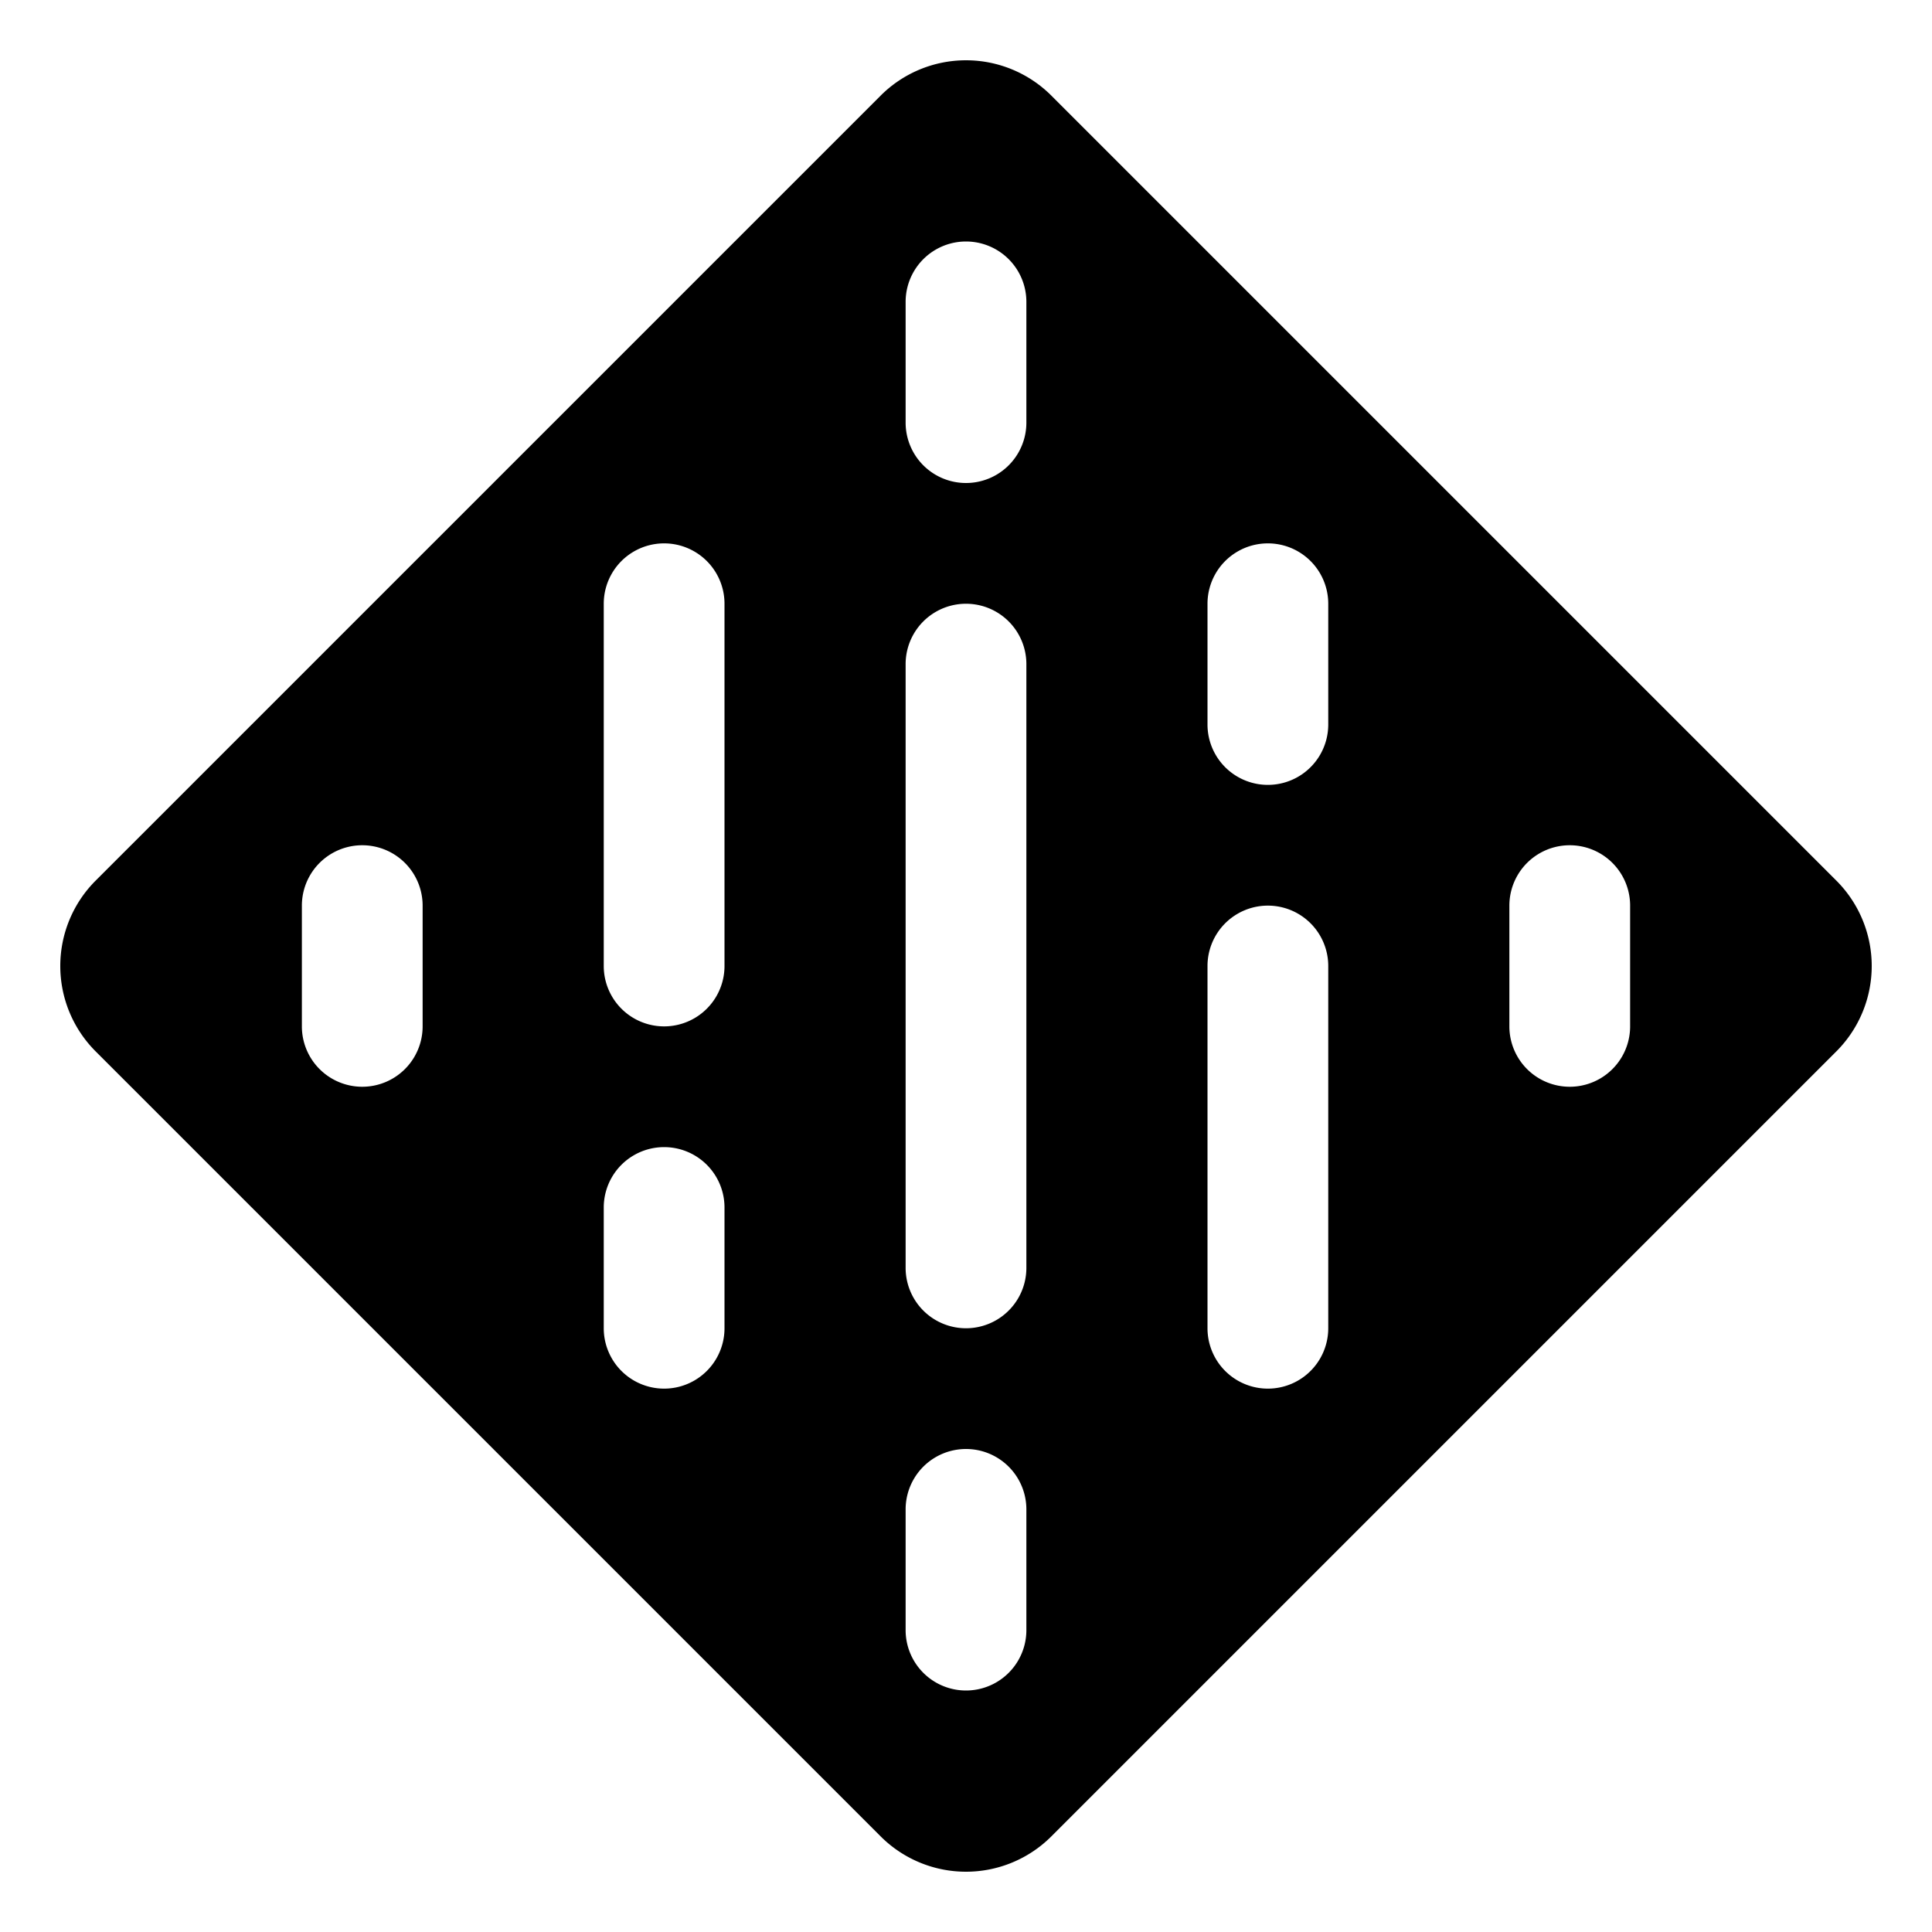
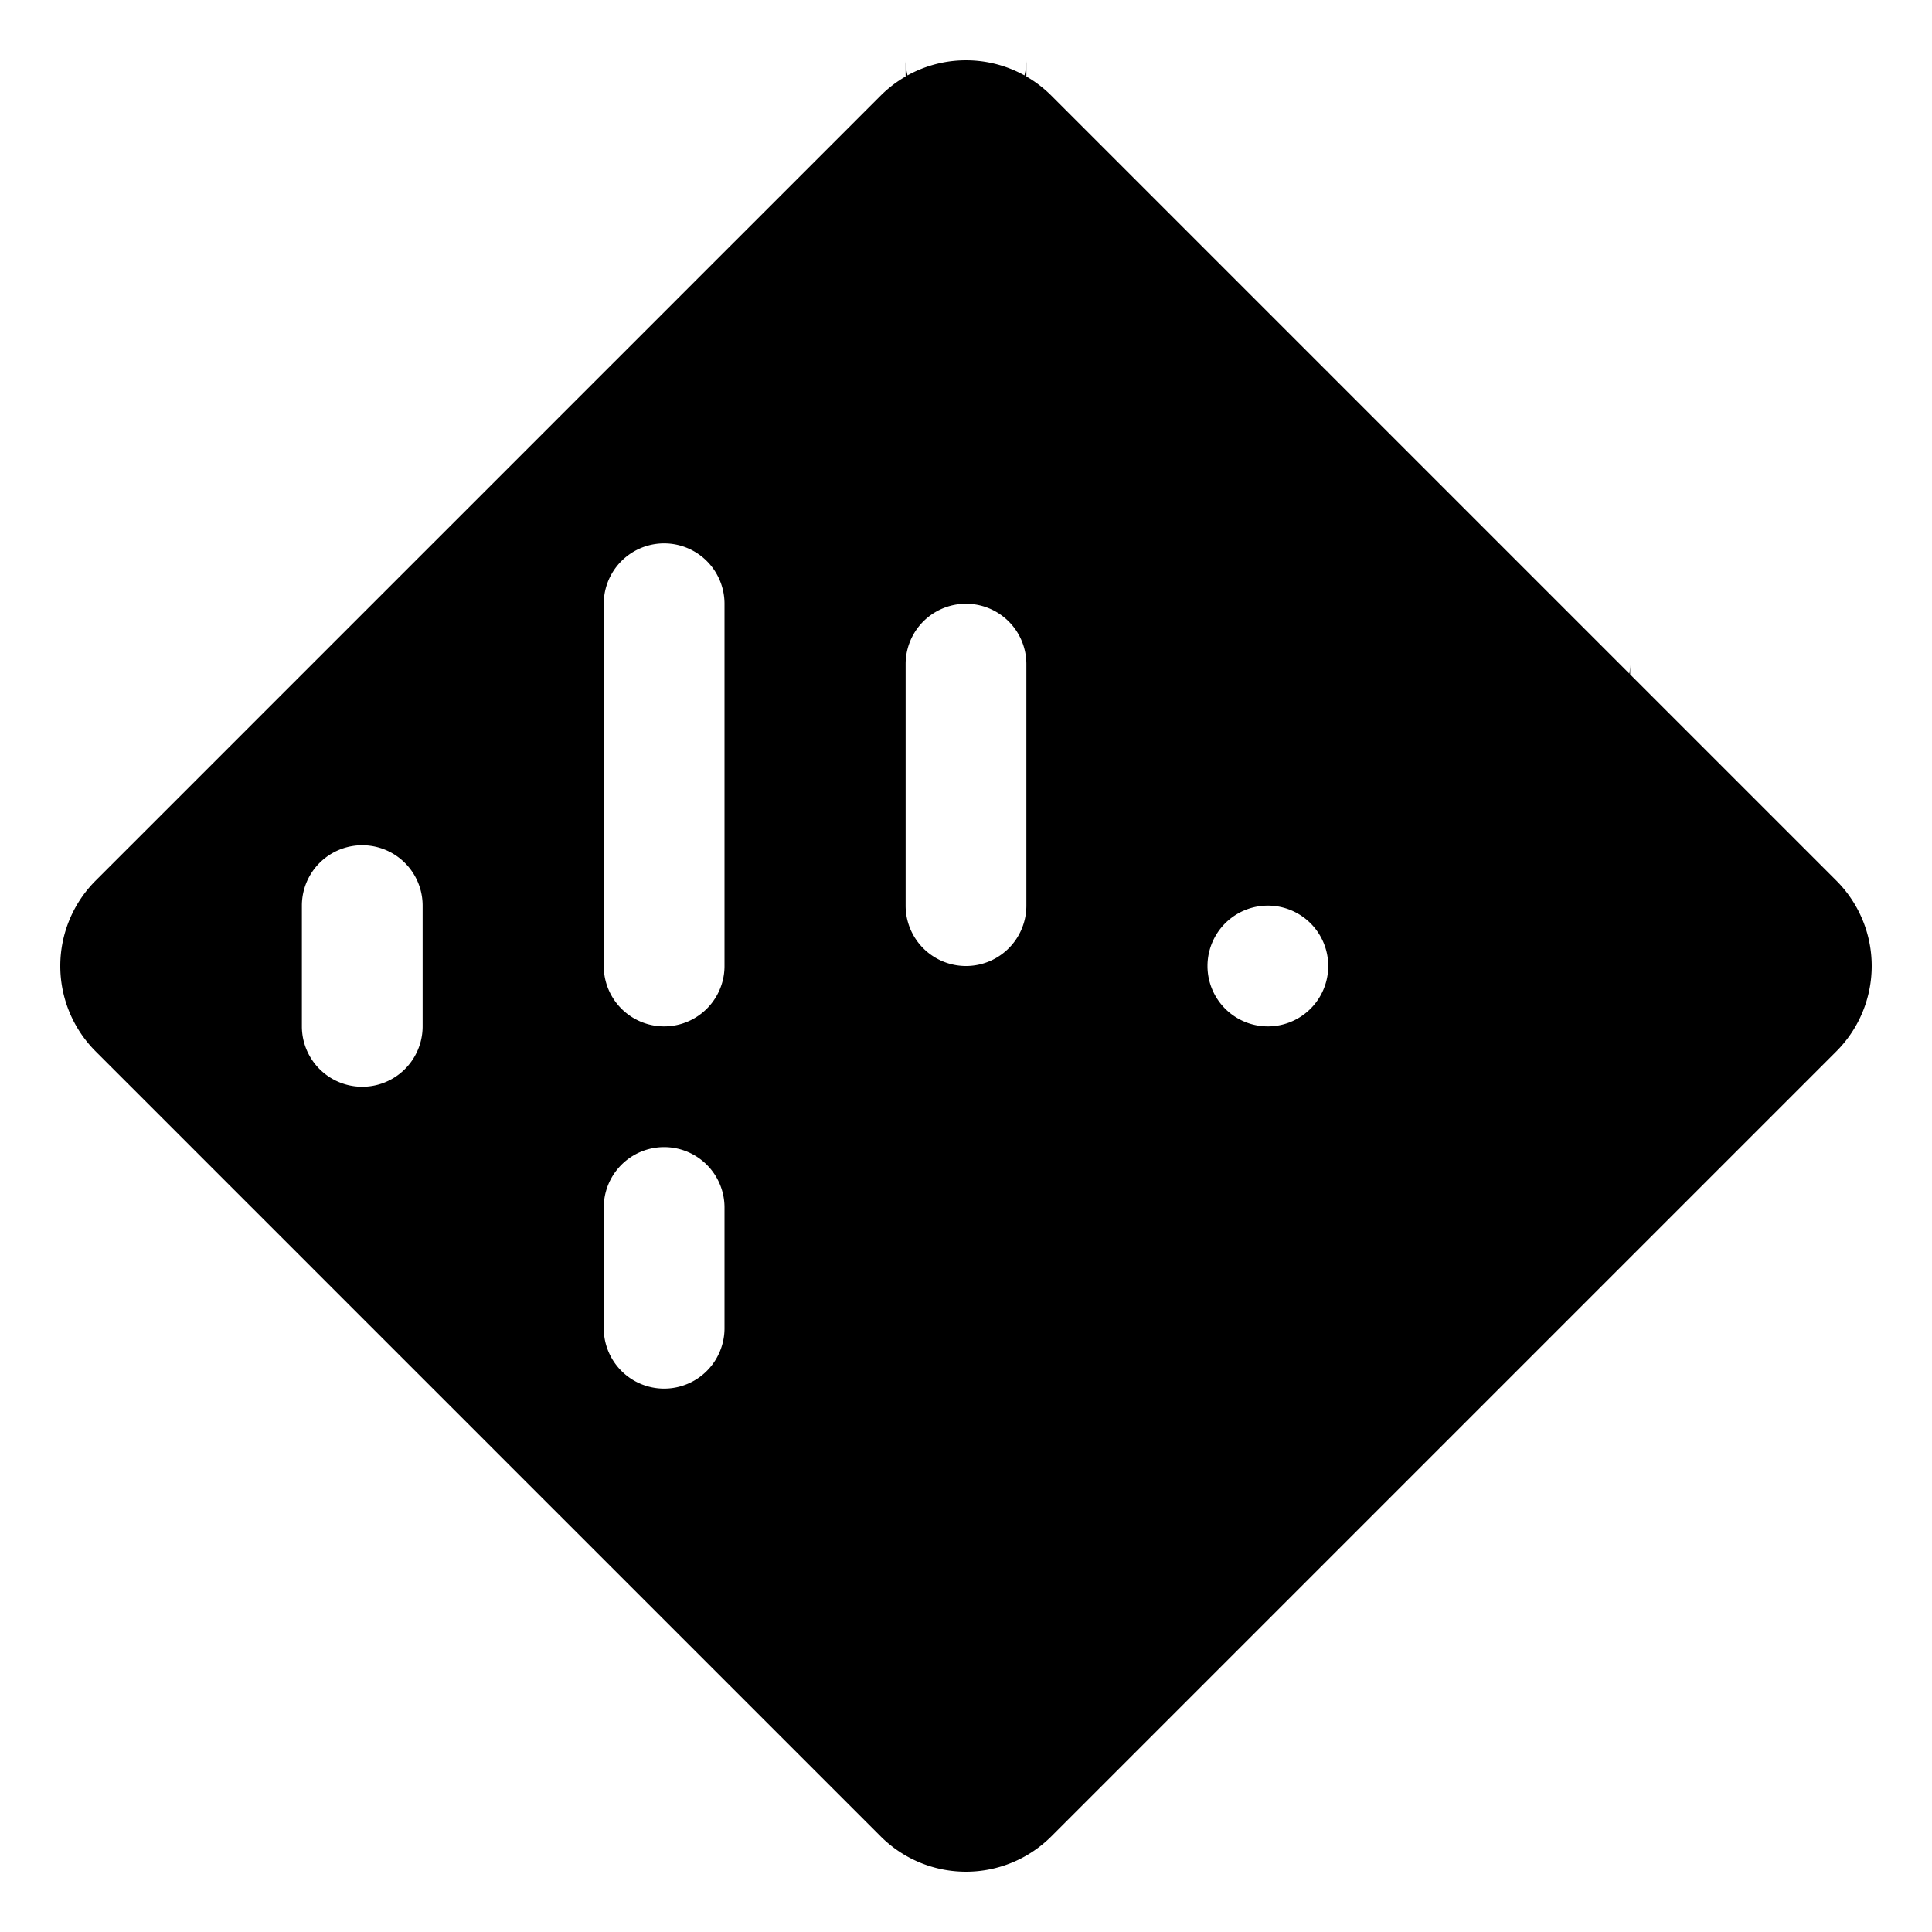
<svg xmlns="http://www.w3.org/2000/svg" viewBox="0 0 256 256" fill="currentColor">
-   <path d="M243.32,116.68l-104-104a16,16,0,0,0-22.64,0l-104,104a16,16,0,0,0,0,22.64l104,104a16,16,0,0,0,22.64,0l104-104A16,16,0,0,0,243.32,116.68ZM56,136a8,8,0,0,1-16,0V120a8,8,0,0,1,16,0Zm40,40a8,8,0,0,1-16,0V160a8,8,0,0,1,16,0Zm0-48a8,8,0,0,1-16,0V80a8,8,0,0,1,16,0Zm40,88a8,8,0,0,1-16,0V200a8,8,0,0,1,16,0Zm0-48a8,8,0,0,1-16,0V88a8,8,0,0,1,16,0Zm0-112a8,8,0,0,1-16,0V40a8,8,0,0,1,16,0Zm40,120a8,8,0,0,1-16,0V128a8,8,0,0,1,16,0Zm0-80a8,8,0,0,1-16,0V80a8,8,0,0,1,16,0Zm40,40a8,8,0,0,1-16,0V120a8,8,0,0,1,16,0Z" />
+   <path d="M243.32,116.68l-104-104a16,16,0,0,0-22.64,0l-104,104a16,16,0,0,0,0,22.64l104,104a16,16,0,0,0,22.64,0l104-104A16,16,0,0,0,243.32,116.68ZM56,136a8,8,0,0,1-16,0V120a8,8,0,0,1,16,0Zm40,40a8,8,0,0,1-16,0V160a8,8,0,0,1,16,0Zm0-48a8,8,0,0,1-16,0V80a8,8,0,0,1,16,0m40,88a8,8,0,0,1-16,0V200a8,8,0,0,1,16,0Zm0-48a8,8,0,0,1-16,0V88a8,8,0,0,1,16,0Zm0-112a8,8,0,0,1-16,0V40a8,8,0,0,1,16,0Zm40,120a8,8,0,0,1-16,0V128a8,8,0,0,1,16,0Zm0-80a8,8,0,0,1-16,0V80a8,8,0,0,1,16,0Zm40,40a8,8,0,0,1-16,0V120a8,8,0,0,1,16,0Z" />
</svg>